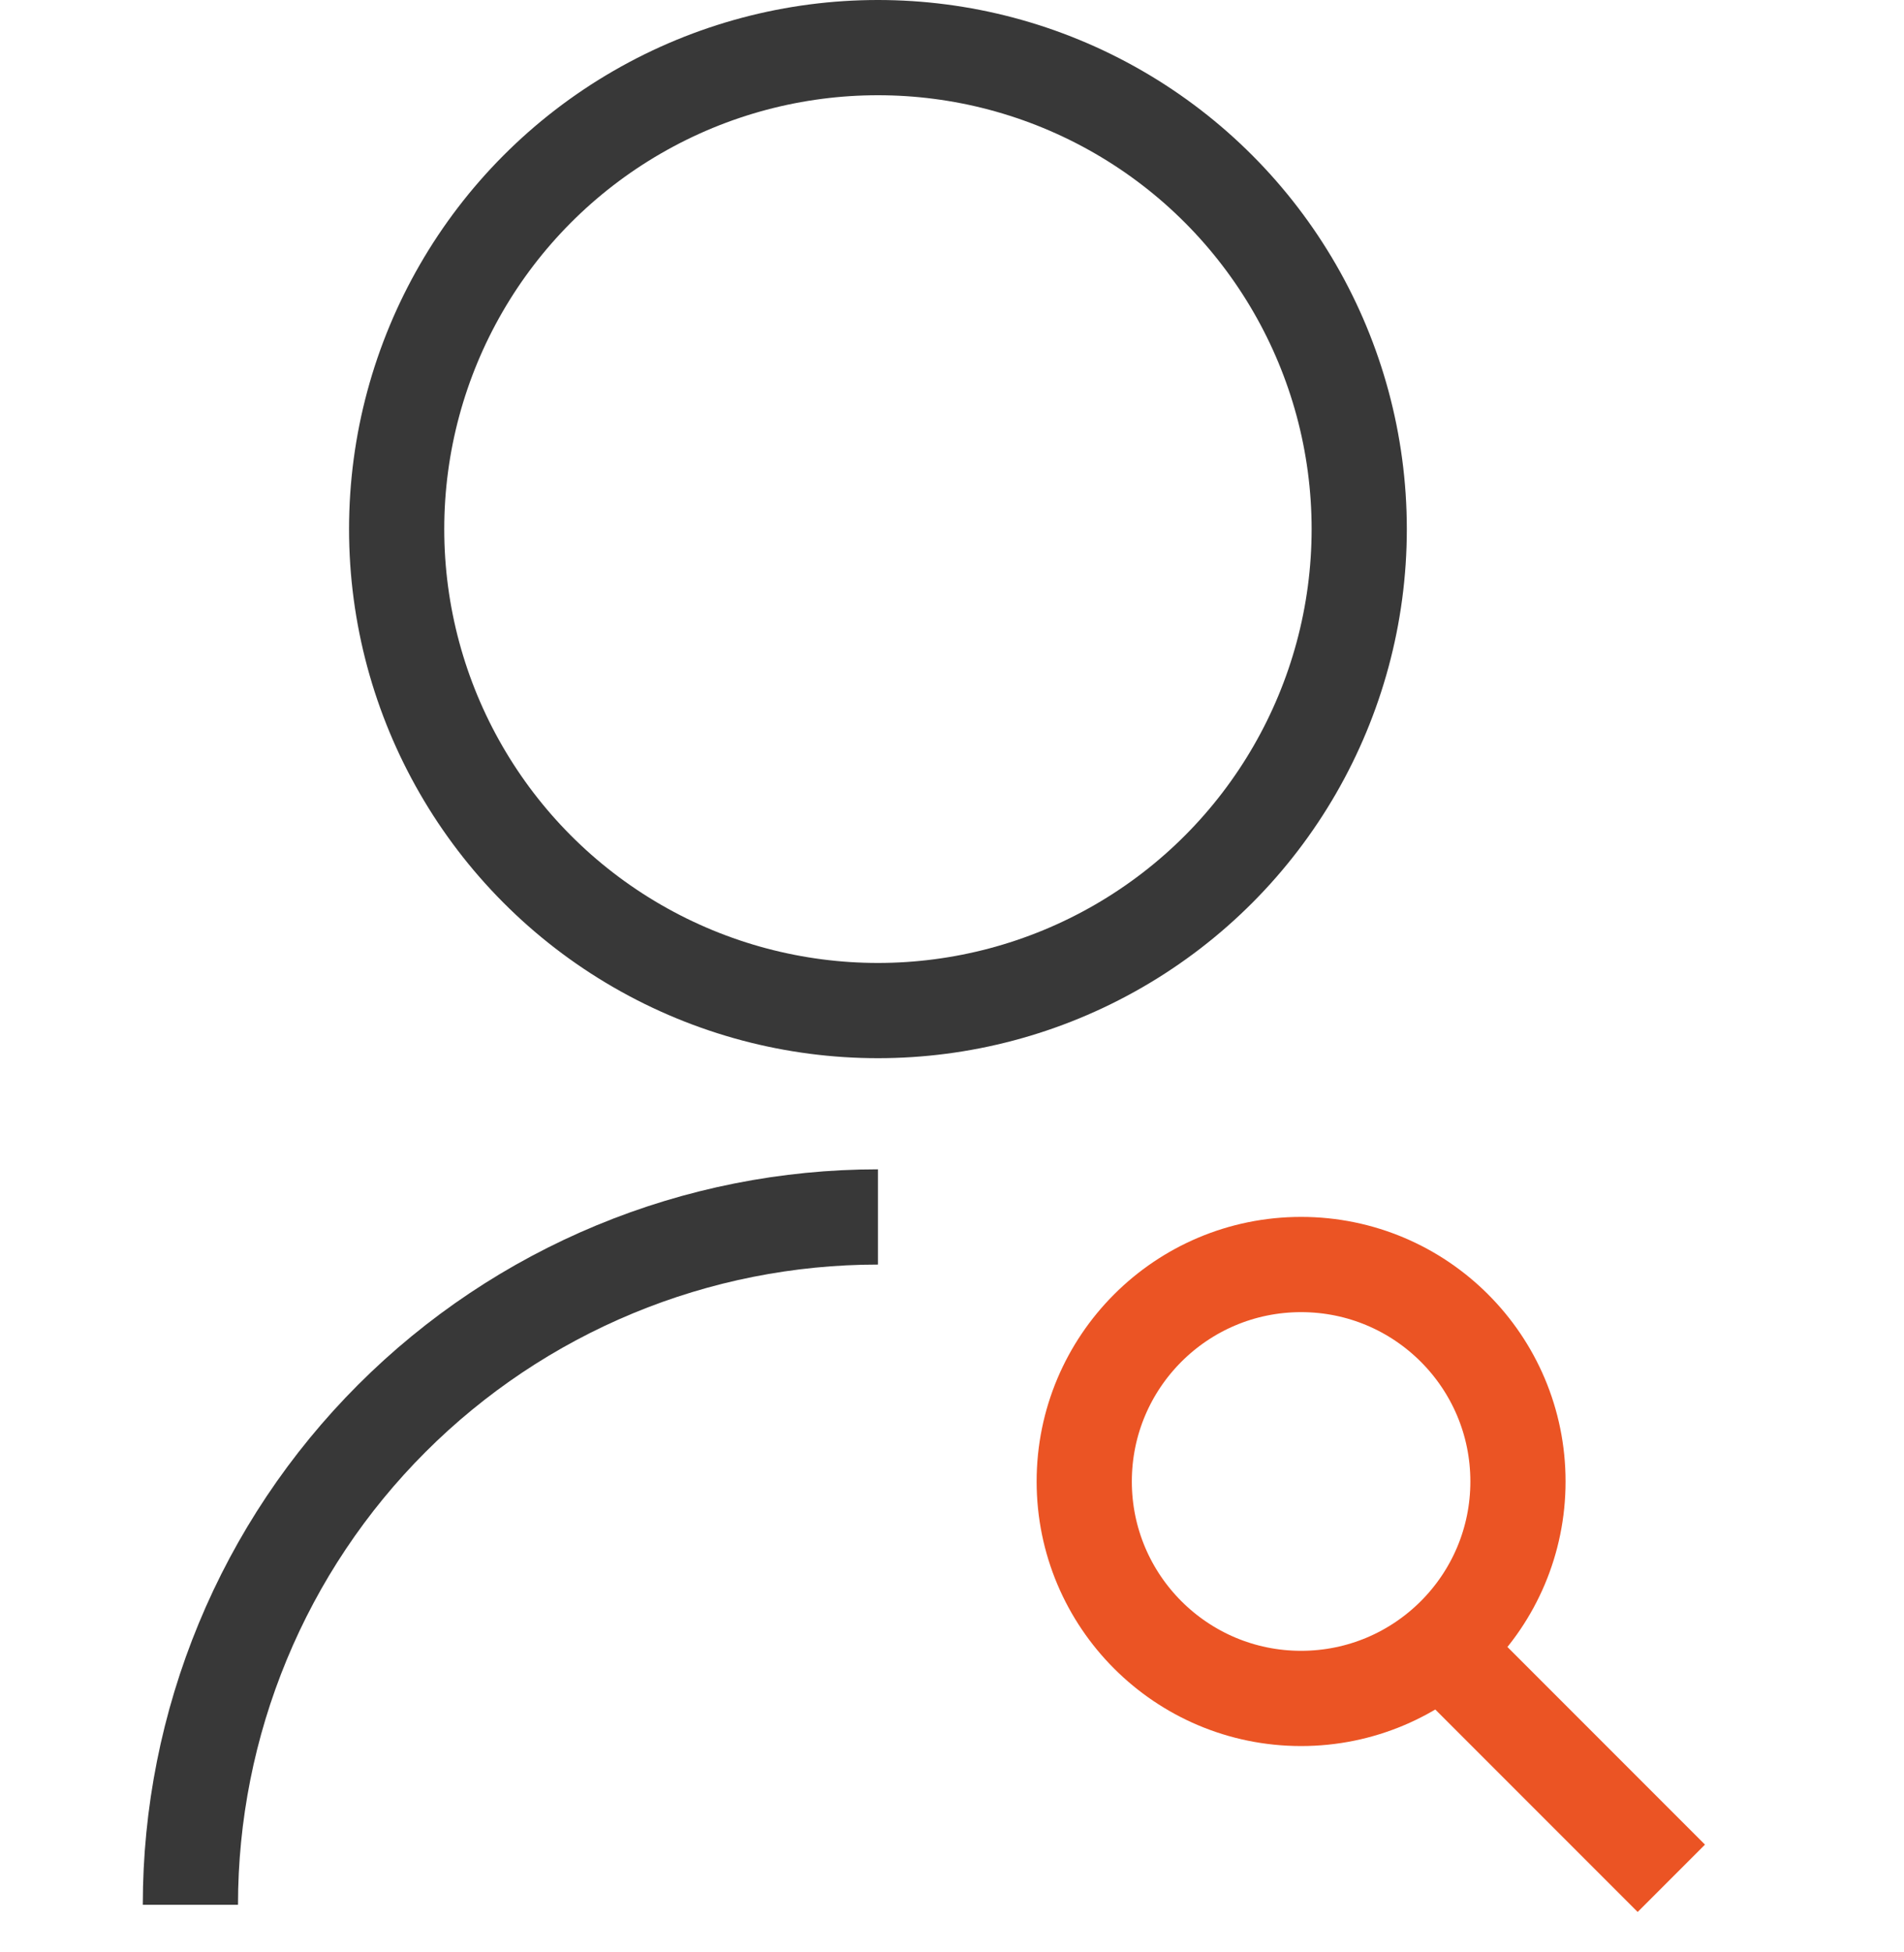
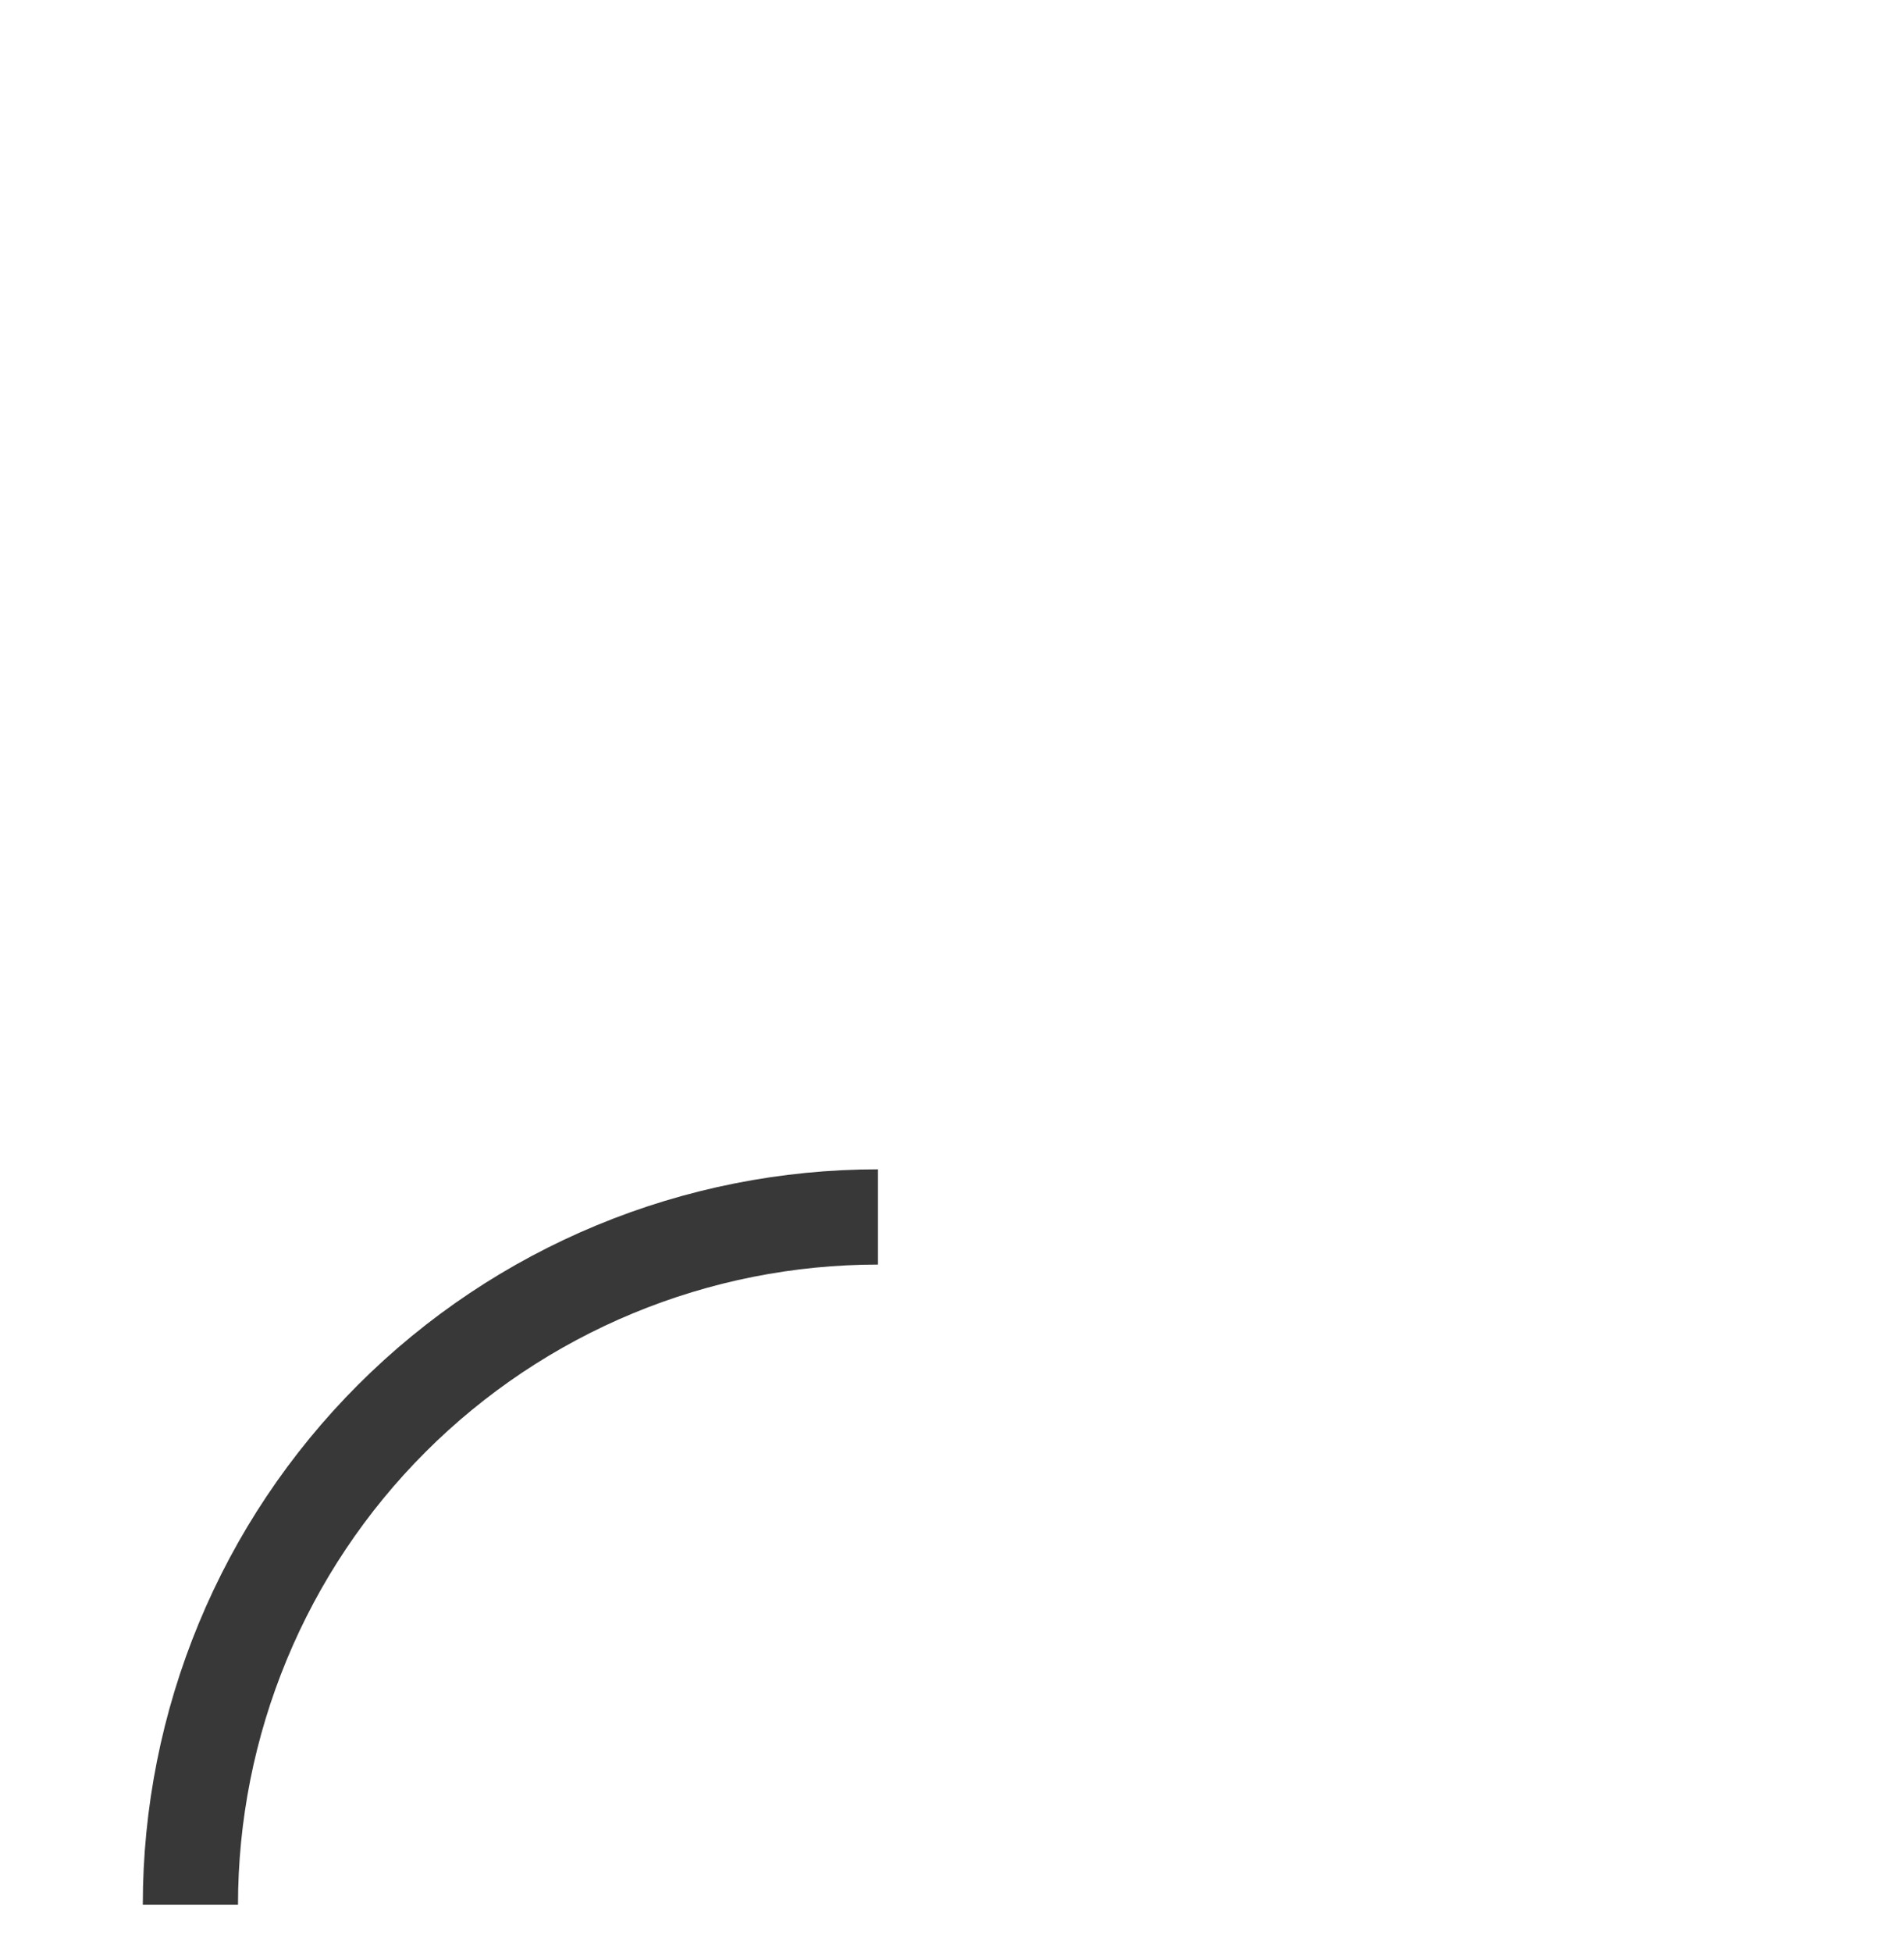
<svg xmlns="http://www.w3.org/2000/svg" width="40" height="41" viewBox="0 0 40 41" fill="none">
-   <circle cx="18.444" cy="11.111" r="10.111" stroke="#383838" stroke-width="2" />
  <path d="M18.444 25.556C16.548 25.556 14.669 25.929 12.917 26.655C11.164 27.381 9.572 28.445 8.231 29.786C6.889 31.128 5.825 32.72 5.1 34.472C4.374 36.225 4 38.103 4 40" stroke="#383838" stroke-width="2" />
-   <circle cx="27.334" cy="31.111" r="4.556" stroke="#EB5424" stroke-width="2" />
-   <path d="M30.112 34.444L35.112 39.444" stroke="#EB5424" stroke-width="2" />
</svg>